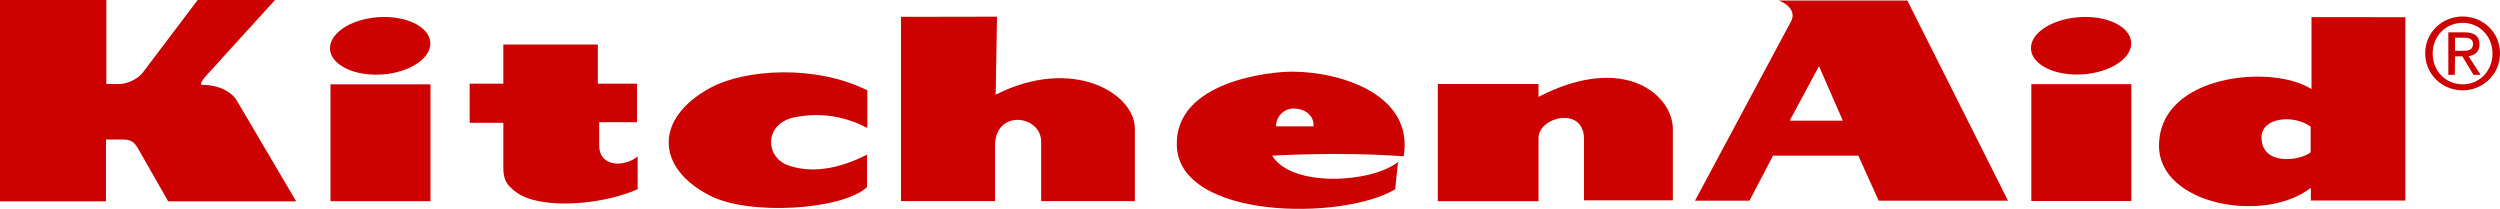
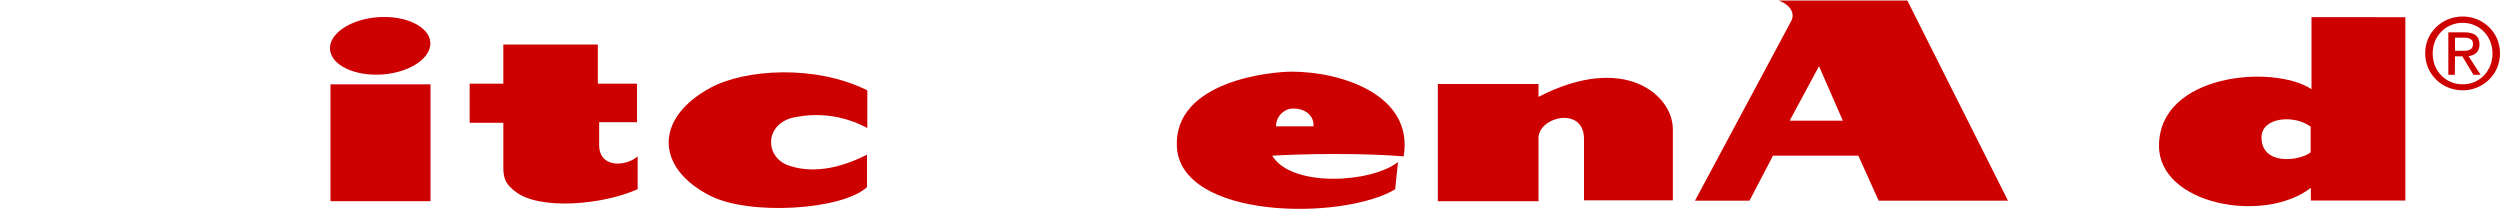
<svg xmlns="http://www.w3.org/2000/svg" viewBox="0 0 150 12.52">
  <style type="text/css">.st0 { fill: #CC0100; }</style>
-   <path id="path3033" class="st0" d="M12.4 4.51l4.1-4.51h-4.64l-3.32 4.39c-.31.37-.92.65-1.38.65h-.78v-5.04h-6.38v12.08h6.36v-3.71h1.01c.46 0 .69.13.94.59l1.78 3.12h7.68l-3.57-6.06c-.29-.5-1.09-.92-1.93-.92-.2 0-.41.02.13-.59" />
  <path id="path3035" class="st0" d="M19.83 12.07h6v-7.01h-6v7.01z" />
  <path id="path3039" class="st0" d="M22.93 4.47c1.66-.12 2.95-.98 2.89-1.93-.07-.95-1.47-1.62-3.13-1.51-1.66.12-2.95.98-2.89 1.93.07.95 1.47 1.62 3.13 1.51" />
  <path id="path3043" class="st0" d="M28.18 5.02h2.02v-2.35h5.67v2.35h2.35v2.31h-2.27v1.38c0 1.38 1.59 1.3 2.31.67v1.97c-2.18.97-5.77 1.22-7.22.23-.76-.52-.84-.94-.84-1.57v-2.64h-2.02" />
  <path id="path3047" class="st0" d="M52.04 5.42c-3.11-1.55-7.34-1.28-9.42-.15-3.35 1.82-3.3 4.78-.04 6.46 2.35 1.22 7.93.88 9.44-.5v-1.95c-2.22 1.13-3.77.97-4.7.65-1.45-.49-1.48-2.54.38-2.9 1.2-.23 2.71-.21 4.34.65" />
-   <path id="path3051" class="st0" d="M54.06 1.01v11.06h5.64v-3.4c.08-2.14 2.77-1.74 2.77-.17v3.57h5.62v-4.37c0-2.06-3.69-4.37-8.35-2.02l.08-4.68" />
  <path id="path3055" class="st0" d="M86.27 5.04v7.03h6.04v-3.78c0-1.3 2.73-1.93 2.73.04v3.69h5.33v-4.28c0-2.01-2.87-4.6-8.06-1.93v-.77" />
-   <path id="path3057" class="st0" d="M121.88 12.06h6v-7.01h-6v7.01z" />
-   <path id="path3061" class="st0" d="M124.99 4.46c1.66-.12 2.95-.98 2.88-1.93-.07-.95-1.47-1.62-3.13-1.5-1.66.12-2.95.98-2.88 1.93.07.94 1.47 1.62 3.13 1.5" />
  <path id="path3073" class="st0" d="M147.3 3.05v-.79h.53c.27 0 .55.06.55.37 0 .39-.29.42-.62.42h-.46zm.46 2.37c1.2 0 2.24-.94 2.24-2.22 0-1.27-1.03-2.21-2.24-2.21-1.22 0-2.25.94-2.25 2.21.01 1.29 1.04 2.22 2.25 2.22m-1.8-2.21c0-1.05.79-1.84 1.8-1.84 1 0 1.79.79 1.79 1.84 0 1.06-.79 1.85-1.79 1.85-1.01 0-1.8-.79-1.8-1.85m1.34.17h.44l.67 1.11h.43l-.73-1.12c.37-.05.66-.25.66-.7 0-.5-.3-.73-.9-.73h-.97v2.55h.39" />
  <path id="path3077" class="st0" d="M76.56 7.58h2.25c.04-.71-.57-1.07-1.21-1.07-.54 0-1.04.46-1.04 1.07m7.66 1.8c-3.82-.29-7.89-.04-7.89-.04 1.17 1.93 5.96 1.64 7.55.38l-.17 1.64c-3.19 1.89-12.93 1.81-13.1-2.6-.14-3.9 5.63-4.46 6.89-4.46 2.98 0 7.34 1.39 6.72 5.08" />
  <path id="path3081" class="st0" d="M107.38 7.24l1.76-3.27 1.43 3.27h-3.19zm-5.68 4.8h3.27l1.41-2.7h5.12l1.22 2.7h7.76l-6.04-12.01h-7.72c.76.29.97.8.76 1.22" />
  <path id="path3085" class="st0" d="M138.64 7.6c-1.01-.75-2.95-.56-2.95.64 0 1.72 2.3 1.42 2.95.9v-1.54zm5.68-6.57v11h-5.67v-.76c-2.81 2.18-9.11 1.01-9.11-2.52 0-4.32 6.84-4.91 9.15-3.4v-4.32" />
</svg>